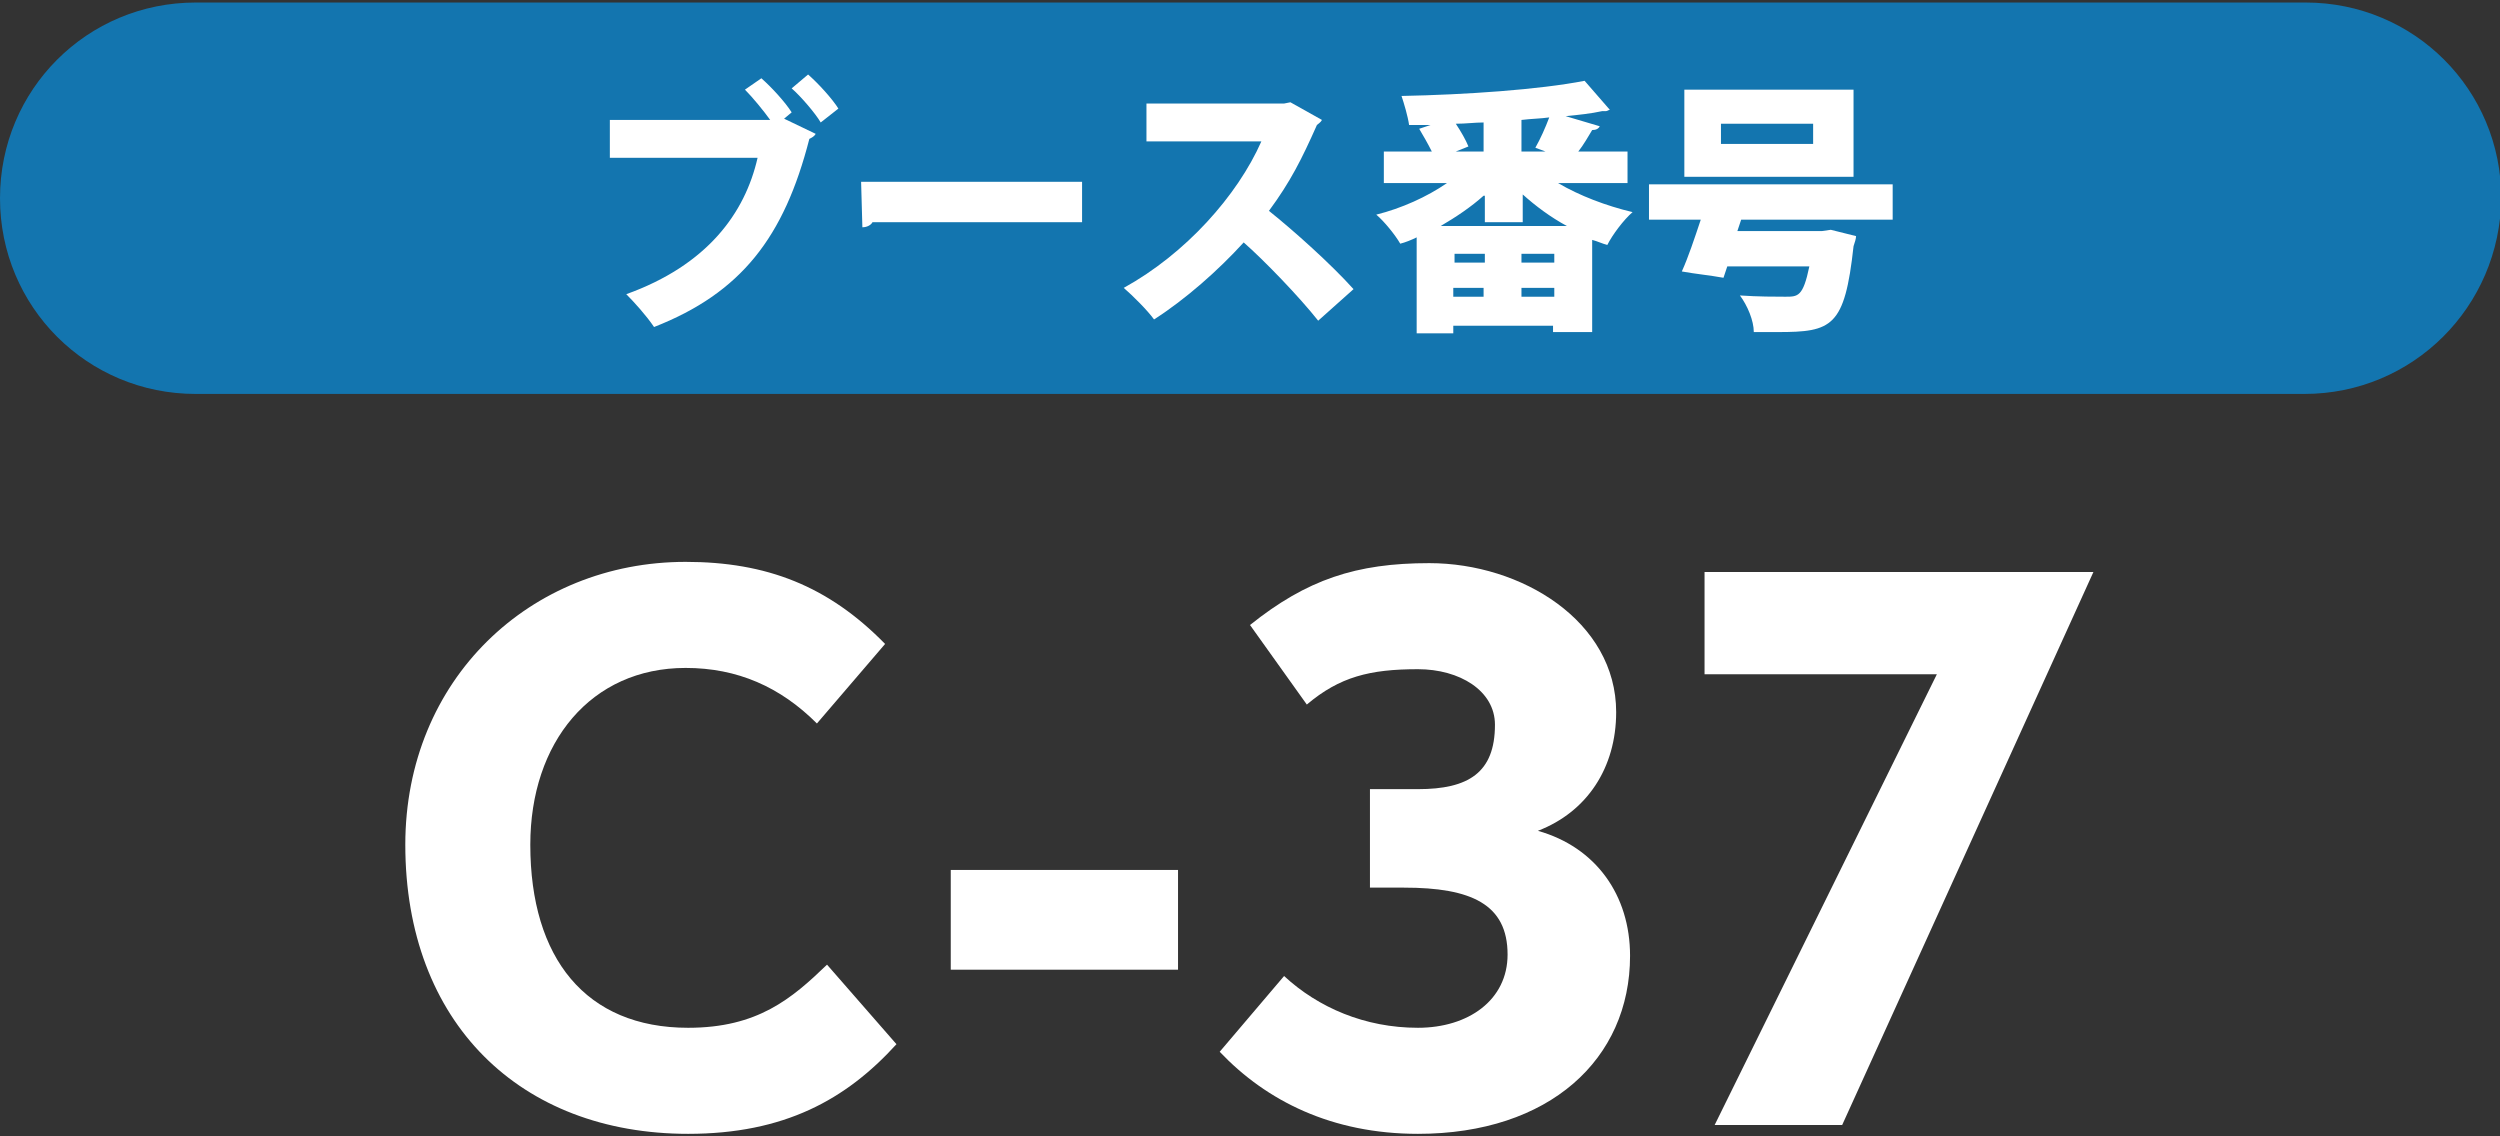
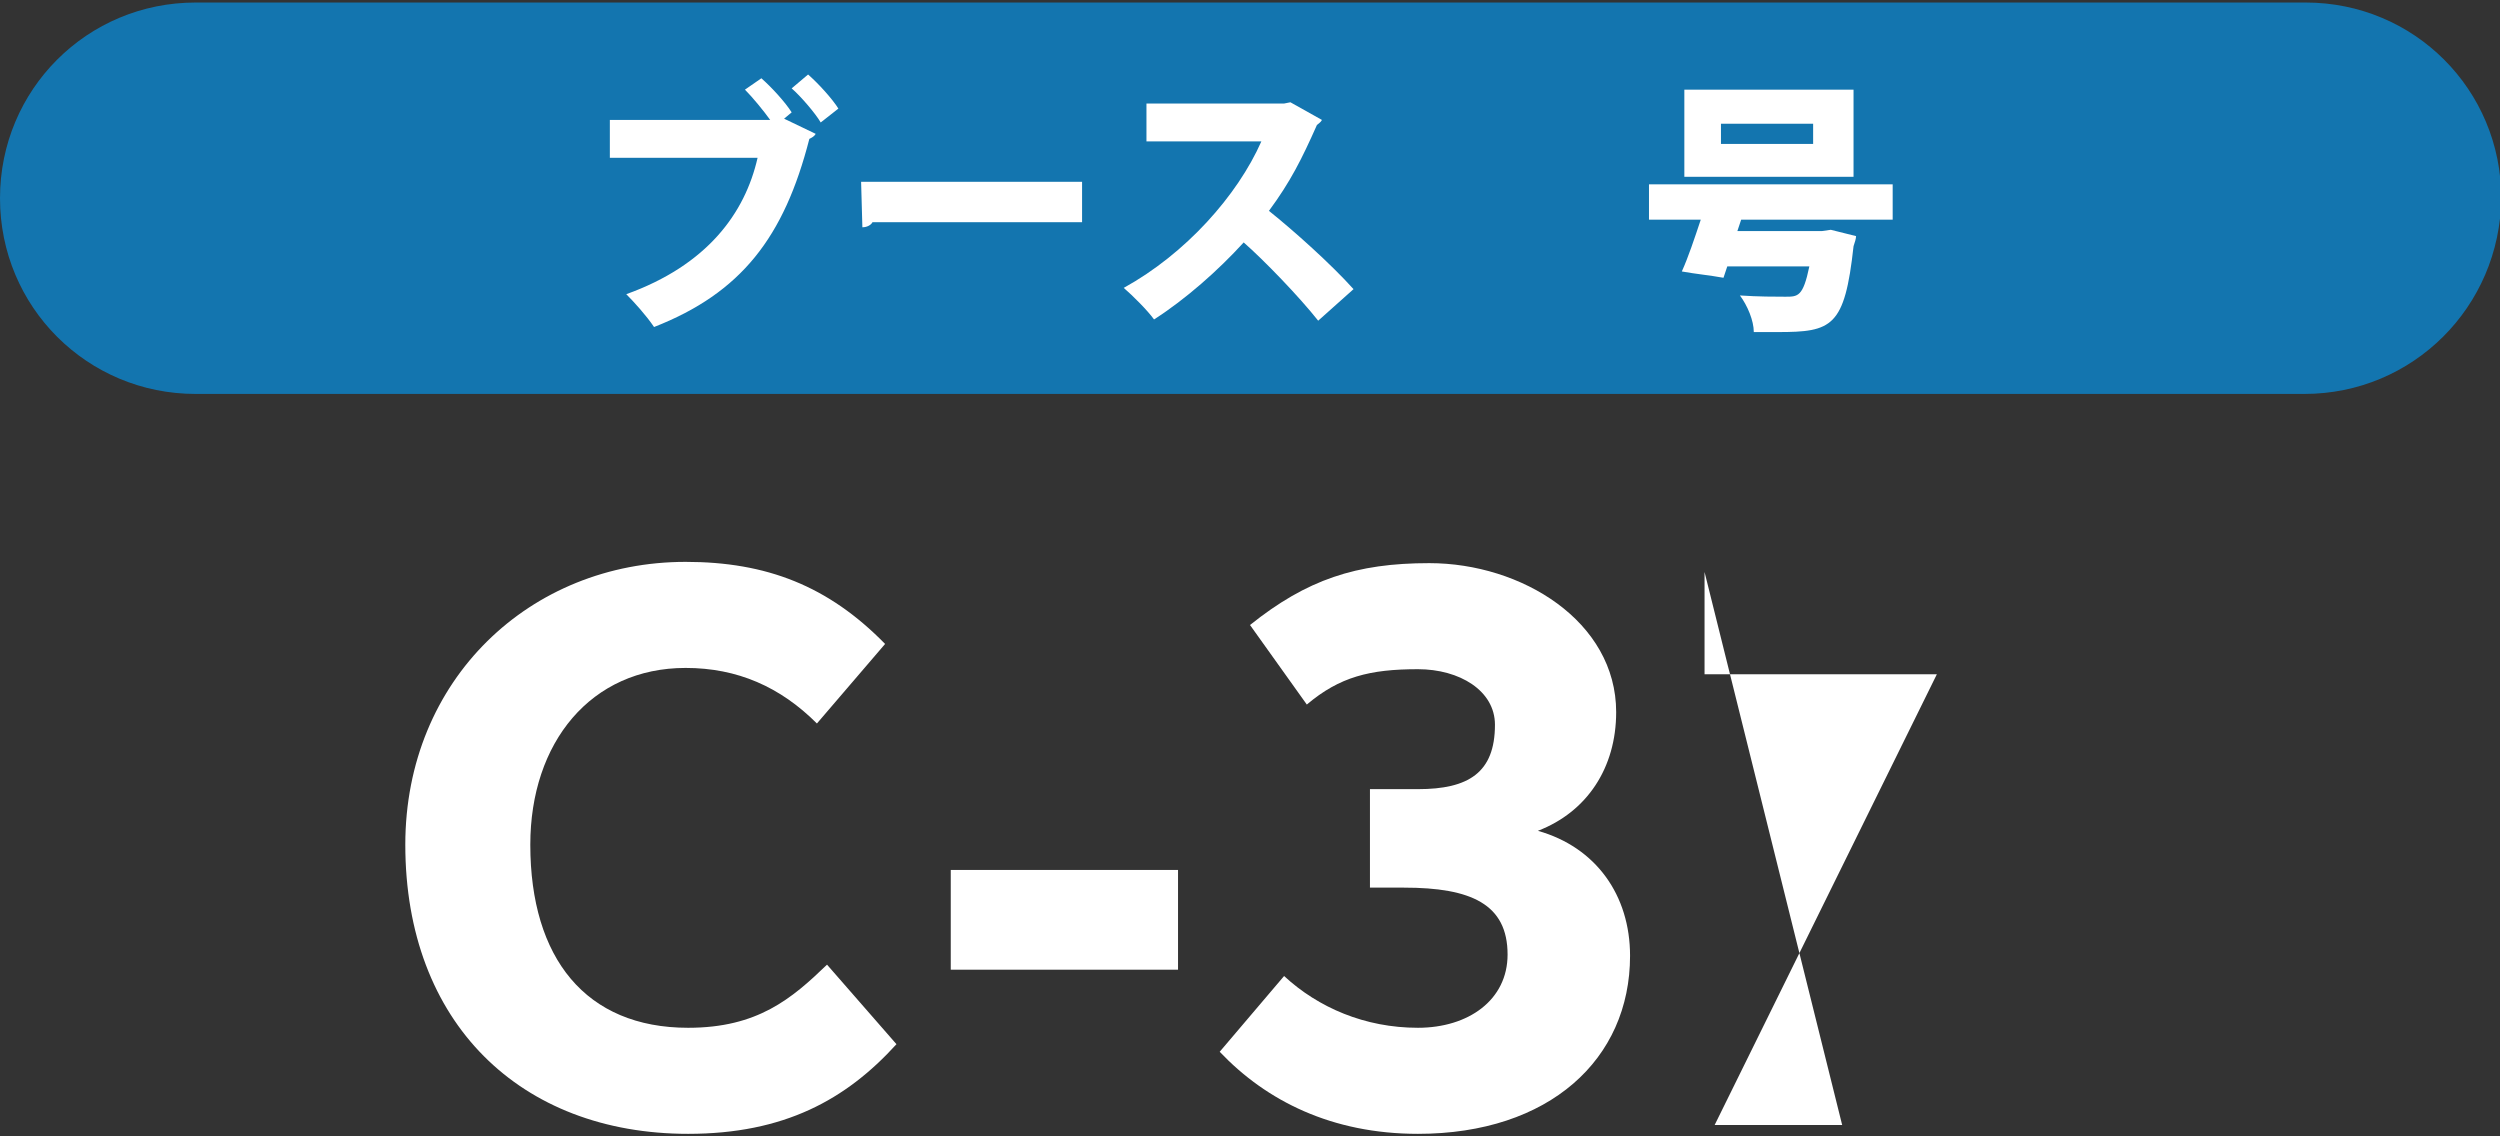
<svg xmlns="http://www.w3.org/2000/svg" version="1.1" id="_レイヤー_2" x="0px" y="0px" viewBox="0 0 198 90" style="enable-background:new 0 0 198 90;" xml:space="preserve">
  <rect x="0" y="0" width="198" height="90" fill="#333333" stroke="none" />
  <style type="text/css">
	.st0{fill:#FFFFFF;}
	.st1{fill:#1375AF;}
</style>
  <g>
    <g>
      <path class="st0" d="M54.5,89.8c-13.3,0-22.4-8.8-22.4-22.9c0-13.1,9.9-22.4,22.2-22.4c6.4,0,11.3,1.9,15.8,6.5l-5.4,6.3    c-2.9-2.9-6.3-4.4-10.4-4.4c-7.5,0-12.3,5.9-12.3,14c0,9,4.4,14.5,12.5,14.5c5.5,0,8.2-2.3,11-5l5.5,6.3    C67,87.1,62.1,89.8,54.5,89.8z" />
      <path class="st0" d="M75.3,76.8v-7.9h18v7.9H75.3z" />
      <path class="st0" d="M112.3,89.8c-6.8,0-12-2.6-15.7-6.5l5.1-6c2.7,2.5,6.4,4.1,10.6,4.1c4,0,7.1-2.2,7.1-5.8c0-4-2.9-5.3-8.2-5.3    h-2.7v-7.8h3.8c4,0,6.1-1.3,6.1-5.1c0-2.7-2.8-4.4-6.1-4.4c-3.8,0-6.2,0.6-8.8,2.8l-4.5-6.3c4.5-3.6,8.4-4.9,14.2-4.9    c7.3,0,14.8,4.6,14.8,11.8c0,4.4-2.3,7.9-6.2,9.4c4.6,1.3,7.3,5.1,7.3,9.9C129.1,83.9,122.7,89.8,112.3,89.8z" />
-       <path class="st0" d="M145.9,89.1h-10.1l17.6-35.7h-18.4v-8.1h30.8L145.9,89.1z" />
+       <path class="st0" d="M145.9,89.1h-10.1l17.6-35.7h-18.4v-8.1L145.9,89.1z" />
    </g>
    <path class="st1" d="M182.5,31.2H15.5C6.9,31.2,0,24.3,0,15.7v0C0,7.1,6.9,0.2,15.5,0.2h167.1c8.6,0,15.5,6.9,15.5,15.5v0   C198,24.3,191.1,31.2,182.5,31.2z" />
    <g>
      <g>
        <path class="st0" d="M60.3,6.2c0.8,0.7,1.9,1.9,2.4,2.7l-0.6,0.5l2.5,1.2c-0.1,0.2-0.3,0.3-0.5,0.4c-2,7.8-5.4,12.2-12.3,14.9     c-0.6-0.9-1.6-2-2.2-2.6C56,21,59,16.9,60,12.5H48.3v-3H61c-0.5-0.7-1.4-1.8-2-2.4L60.3,6.2z M65,9.7C64.6,9,63.4,7.6,62.7,7     L64,5.9c0.8,0.7,1.9,1.9,2.4,2.7L65,9.7z" />
        <path class="st0" d="M68.2,14.4h17.5v3.2H69.1c-0.1,0.2-0.4,0.4-0.8,0.4L68.2,14.4z" />
        <path class="st0" d="M104.7,9.5c-0.1,0.2-0.3,0.3-0.4,0.4c-1.2,2.7-2.1,4.5-3.8,6.8c2,1.6,4.9,4.2,6.7,6.2l-2.8,2.5     c-1.5-1.9-4.3-4.8-5.9-6.2c-2,2.2-4.6,4.5-7.1,6.1c-0.5-0.7-1.7-1.9-2.4-2.5c4.9-2.7,9-7.3,10.9-11.6h-9.1v-3h10.9l0.5-0.1     L104.7,9.5z" />
-         <path class="st0" d="M128.6,14.5h-5.2c1.7,1,3.8,1.8,5.9,2.3c-0.7,0.6-1.6,1.8-2,2.6c-0.4-0.1-0.8-0.3-1.2-0.4v7.3h-3.1v-0.5     h-7.9v0.6h-2.9v-7.6c-0.4,0.2-0.9,0.4-1.3,0.5c-0.4-0.7-1.3-1.8-1.9-2.3c2-0.5,4-1.4,5.6-2.5h-5V12h3.8c-0.3-0.6-0.7-1.3-1-1.8     l0.9-0.3c-0.6,0-1.1,0-1.7,0c-0.1-0.7-0.4-1.7-0.6-2.3c5.1-0.1,10.9-0.5,14.5-1.2l2,2.3c-0.1,0-0.2,0.1-0.3,0.1     c-0.1,0-0.2,0-0.3,0c-0.9,0.2-1.9,0.3-2.9,0.4l2.7,0.8c-0.1,0.2-0.3,0.3-0.6,0.3c-0.3,0.5-0.7,1.2-1.1,1.7h3.9V14.5z M117.5,15.5     c-1,0.9-2.2,1.7-3.4,2.4h10c-1.3-0.7-2.5-1.6-3.5-2.5v2.2h-3V15.5z M117.6,20.8v-0.7h-2.4v0.7H117.6z M115.1,22.8v0.7h2.4v-0.7     H115.1z M117.5,12V9.7c-0.7,0-1.4,0.1-2.2,0.1c0.4,0.6,0.8,1.3,1,1.8l-1,0.4H117.5z M123.1,20.8v-0.7h-2.6v0.7H123.1z      M120.5,23.5h2.6v-0.7h-2.6V23.5z M122.4,12l-0.8-0.3c0.4-0.7,0.8-1.6,1.1-2.4c-0.7,0.1-1.4,0.1-2.2,0.2V12H122.4z" />
        <path class="st0" d="M149.7,17.4h-11.8l-0.3,0.9h6.7l0.7-0.1l2,0.5c0,0.2-0.1,0.5-0.2,0.8c-0.7,6.4-1.7,6.8-6,6.8     c-0.6,0-1.2,0-1.9,0c0-0.9-0.5-2.1-1.1-2.9c1.4,0.1,2.9,0.1,3.6,0.1c1,0,1.4,0,1.9-2.4h-6.5l-0.3,0.9c-1.1-0.2-2.2-0.3-3.3-0.5     c0.5-1.1,1-2.6,1.5-4.1h-4.1v-2.8h19.3V17.4z M146.8,7.1V14h-13.4V7.1H146.8z M143.6,11.4V9.8h-7.3v1.6H143.6z" />
      </g>
    </g>
  </g>
</svg>